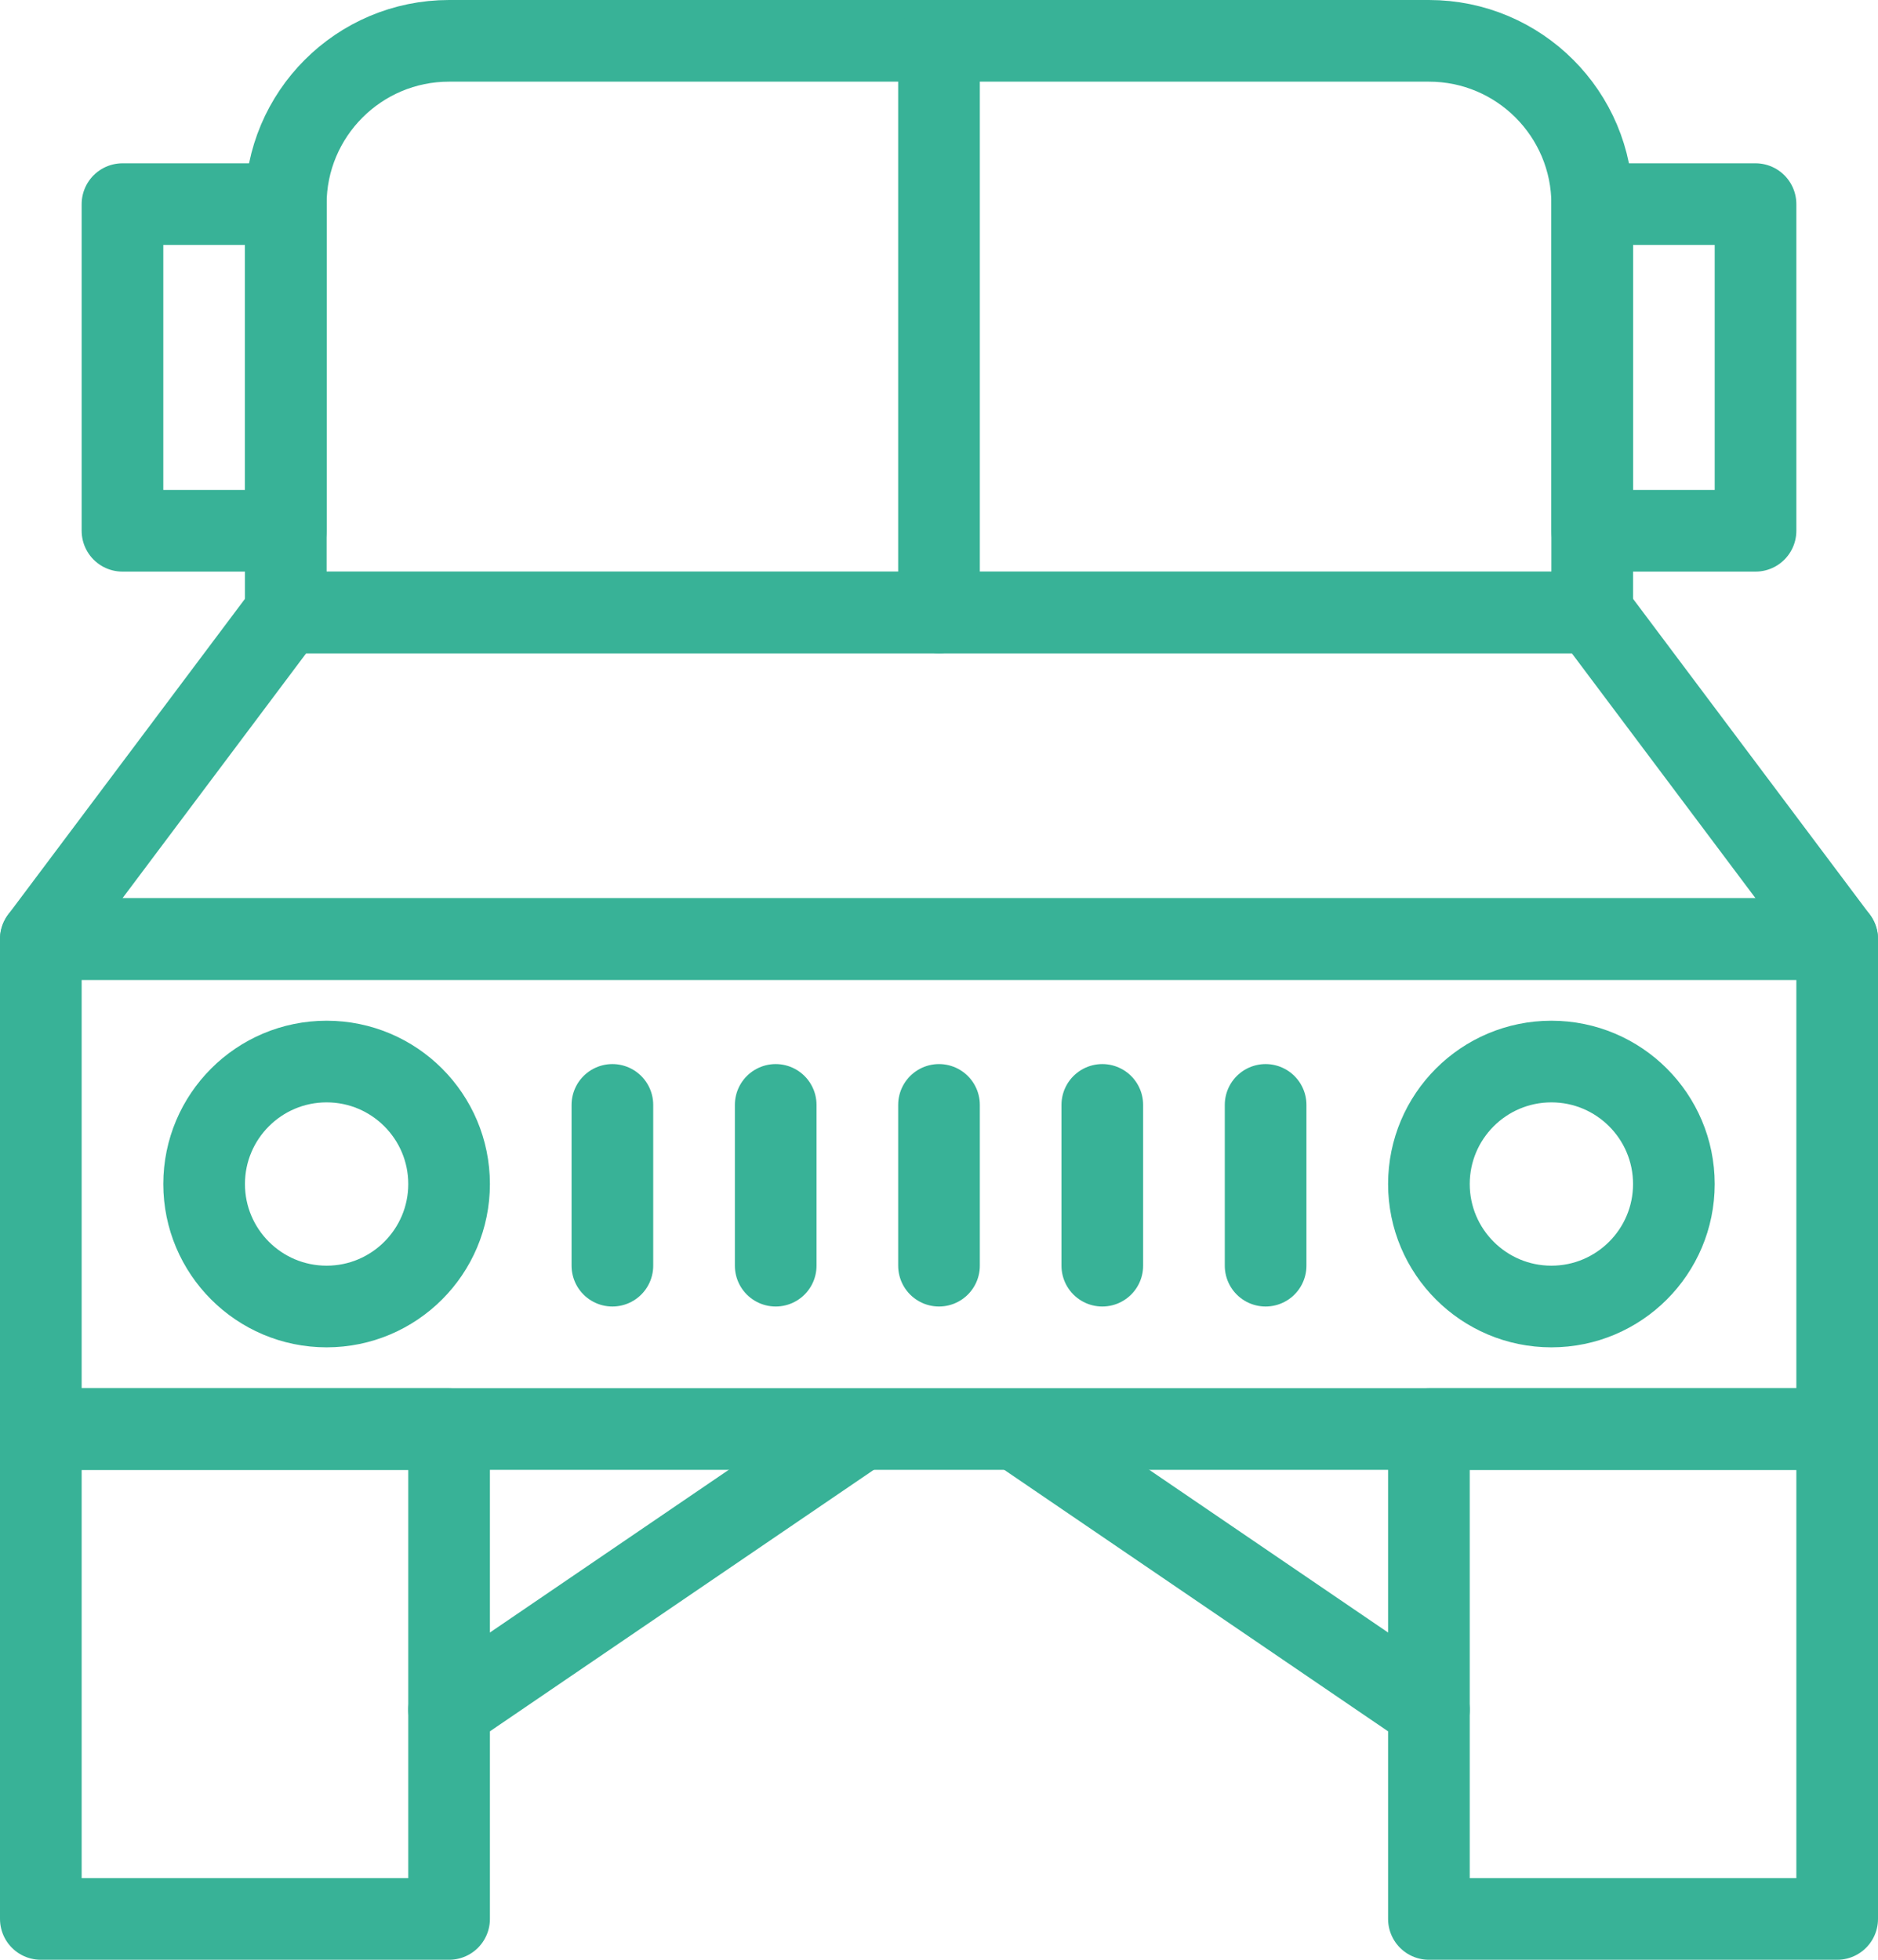
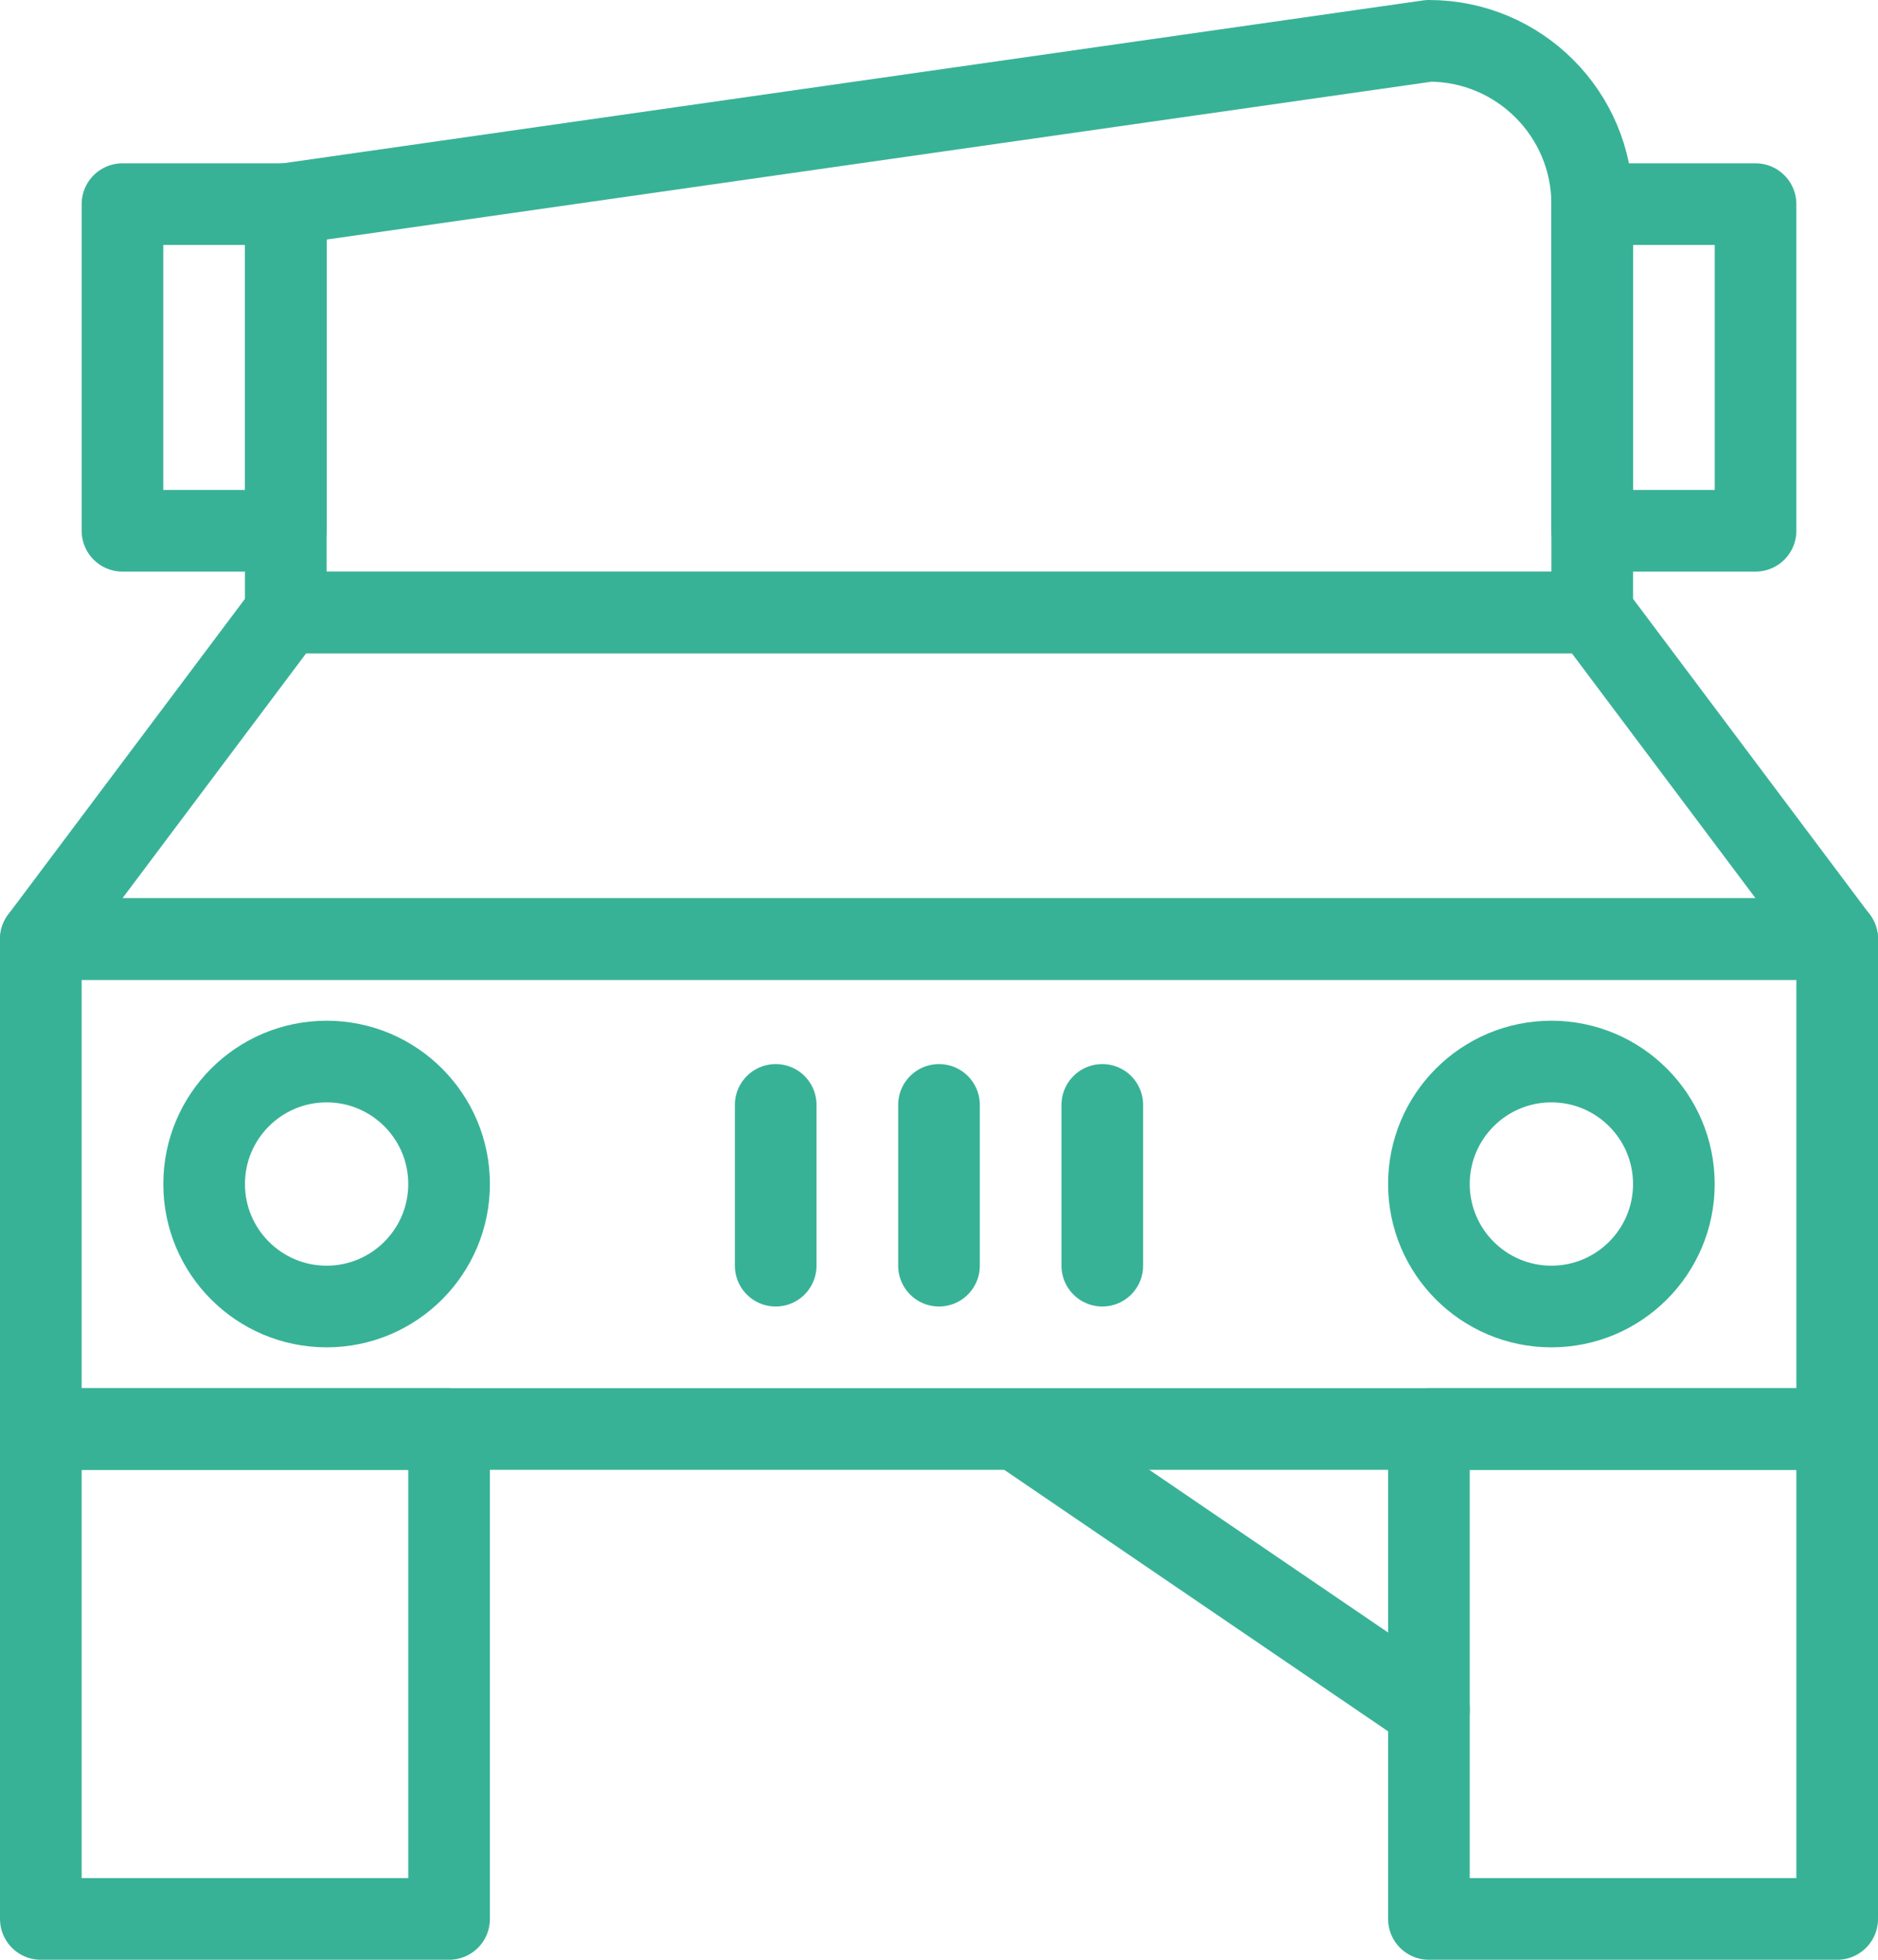
<svg xmlns="http://www.w3.org/2000/svg" width="23" height="24" viewBox="0 0 23 24">
  <g fill="none" fill-rule="evenodd" stroke="#38B297" stroke-linejoin="round">
    <polygon stroke-linecap="round" points="1.5 6.5 3.5 6.5 3.5 2.5 1.5 2.5" />
    <polygon stroke-linecap="round" points="19.5 6.5 21.5 6.5 21.5 2.5 19.5 2.5" />
-     <path d="M19.5,7.5 L3.5,7.5 L3.5,2.5 C3.5,1.396 4.396,0.5 5.5,0.5 L17.5,0.5 C18.605,0.5 19.5,1.396 19.5,2.5 L19.5,7.5 L19.5,7.5 Z" />
+     <path d="M19.5,7.5 L3.5,7.5 L3.5,2.5 L17.5,0.5 C18.605,0.5 19.5,1.396 19.5,2.5 L19.5,7.5 L19.5,7.5 Z" />
    <polygon points="3.5 7.5 19.5 7.5 22.5 11.5 .5 11.5" />
    <polygon points=".5 11.5 22.5 11.5 22.5 17.5 .5 17.5" />
    <polygon points="5.5 17.5 .5 17.5 .5 23.5 5.5 23.5" />
    <polygon points="22.5 17.5 17.5 17.5 17.5 23.5 22.5 23.5" />
-     <line x1="7.5" x2="7.5" y1="13.531" y2="15.5" stroke-linecap="round" />
    <line x1="9.5" x2="9.5" y1="13.531" y2="15.5" stroke-linecap="round" />
    <line x1="11.5" x2="11.5" y1="13.531" y2="15.5" stroke-linecap="round" />
    <line x1="13.5" x2="13.5" y1="13.531" y2="15.5" stroke-linecap="round" />
-     <line x1="15.5" x2="15.5" y1="13.531" y2="15.5" stroke-linecap="round" />
    <path stroke-linecap="round" d="M20.5 14.5C20.5 15.328 19.828 16 19 16 18.172 16 17.5 15.328 17.5 14.5 17.5 13.672 18.172 13 19 13 19.828 13 20.5 13.672 20.5 14.5L20.5 14.5zM5.5 14.5C5.5 15.328 4.828 16 4 16 3.172 16 2.5 15.328 2.5 14.5 2.5 13.672 3.172 13 4 13 4.828 13 5.5 13.672 5.5 14.5L5.5 14.5z" />
-     <line x1="11.5" x2="11.5" y1=".5" y2="7.5" stroke-linecap="round" />
-     <line x1="5.5" x2="10.5" y1="20.938" y2="17.532" stroke-linecap="round" />
    <line x1="17.5" x2="12.5" y1="20.938" y2="17.532" stroke-linecap="round" />
  </g>
</svg>